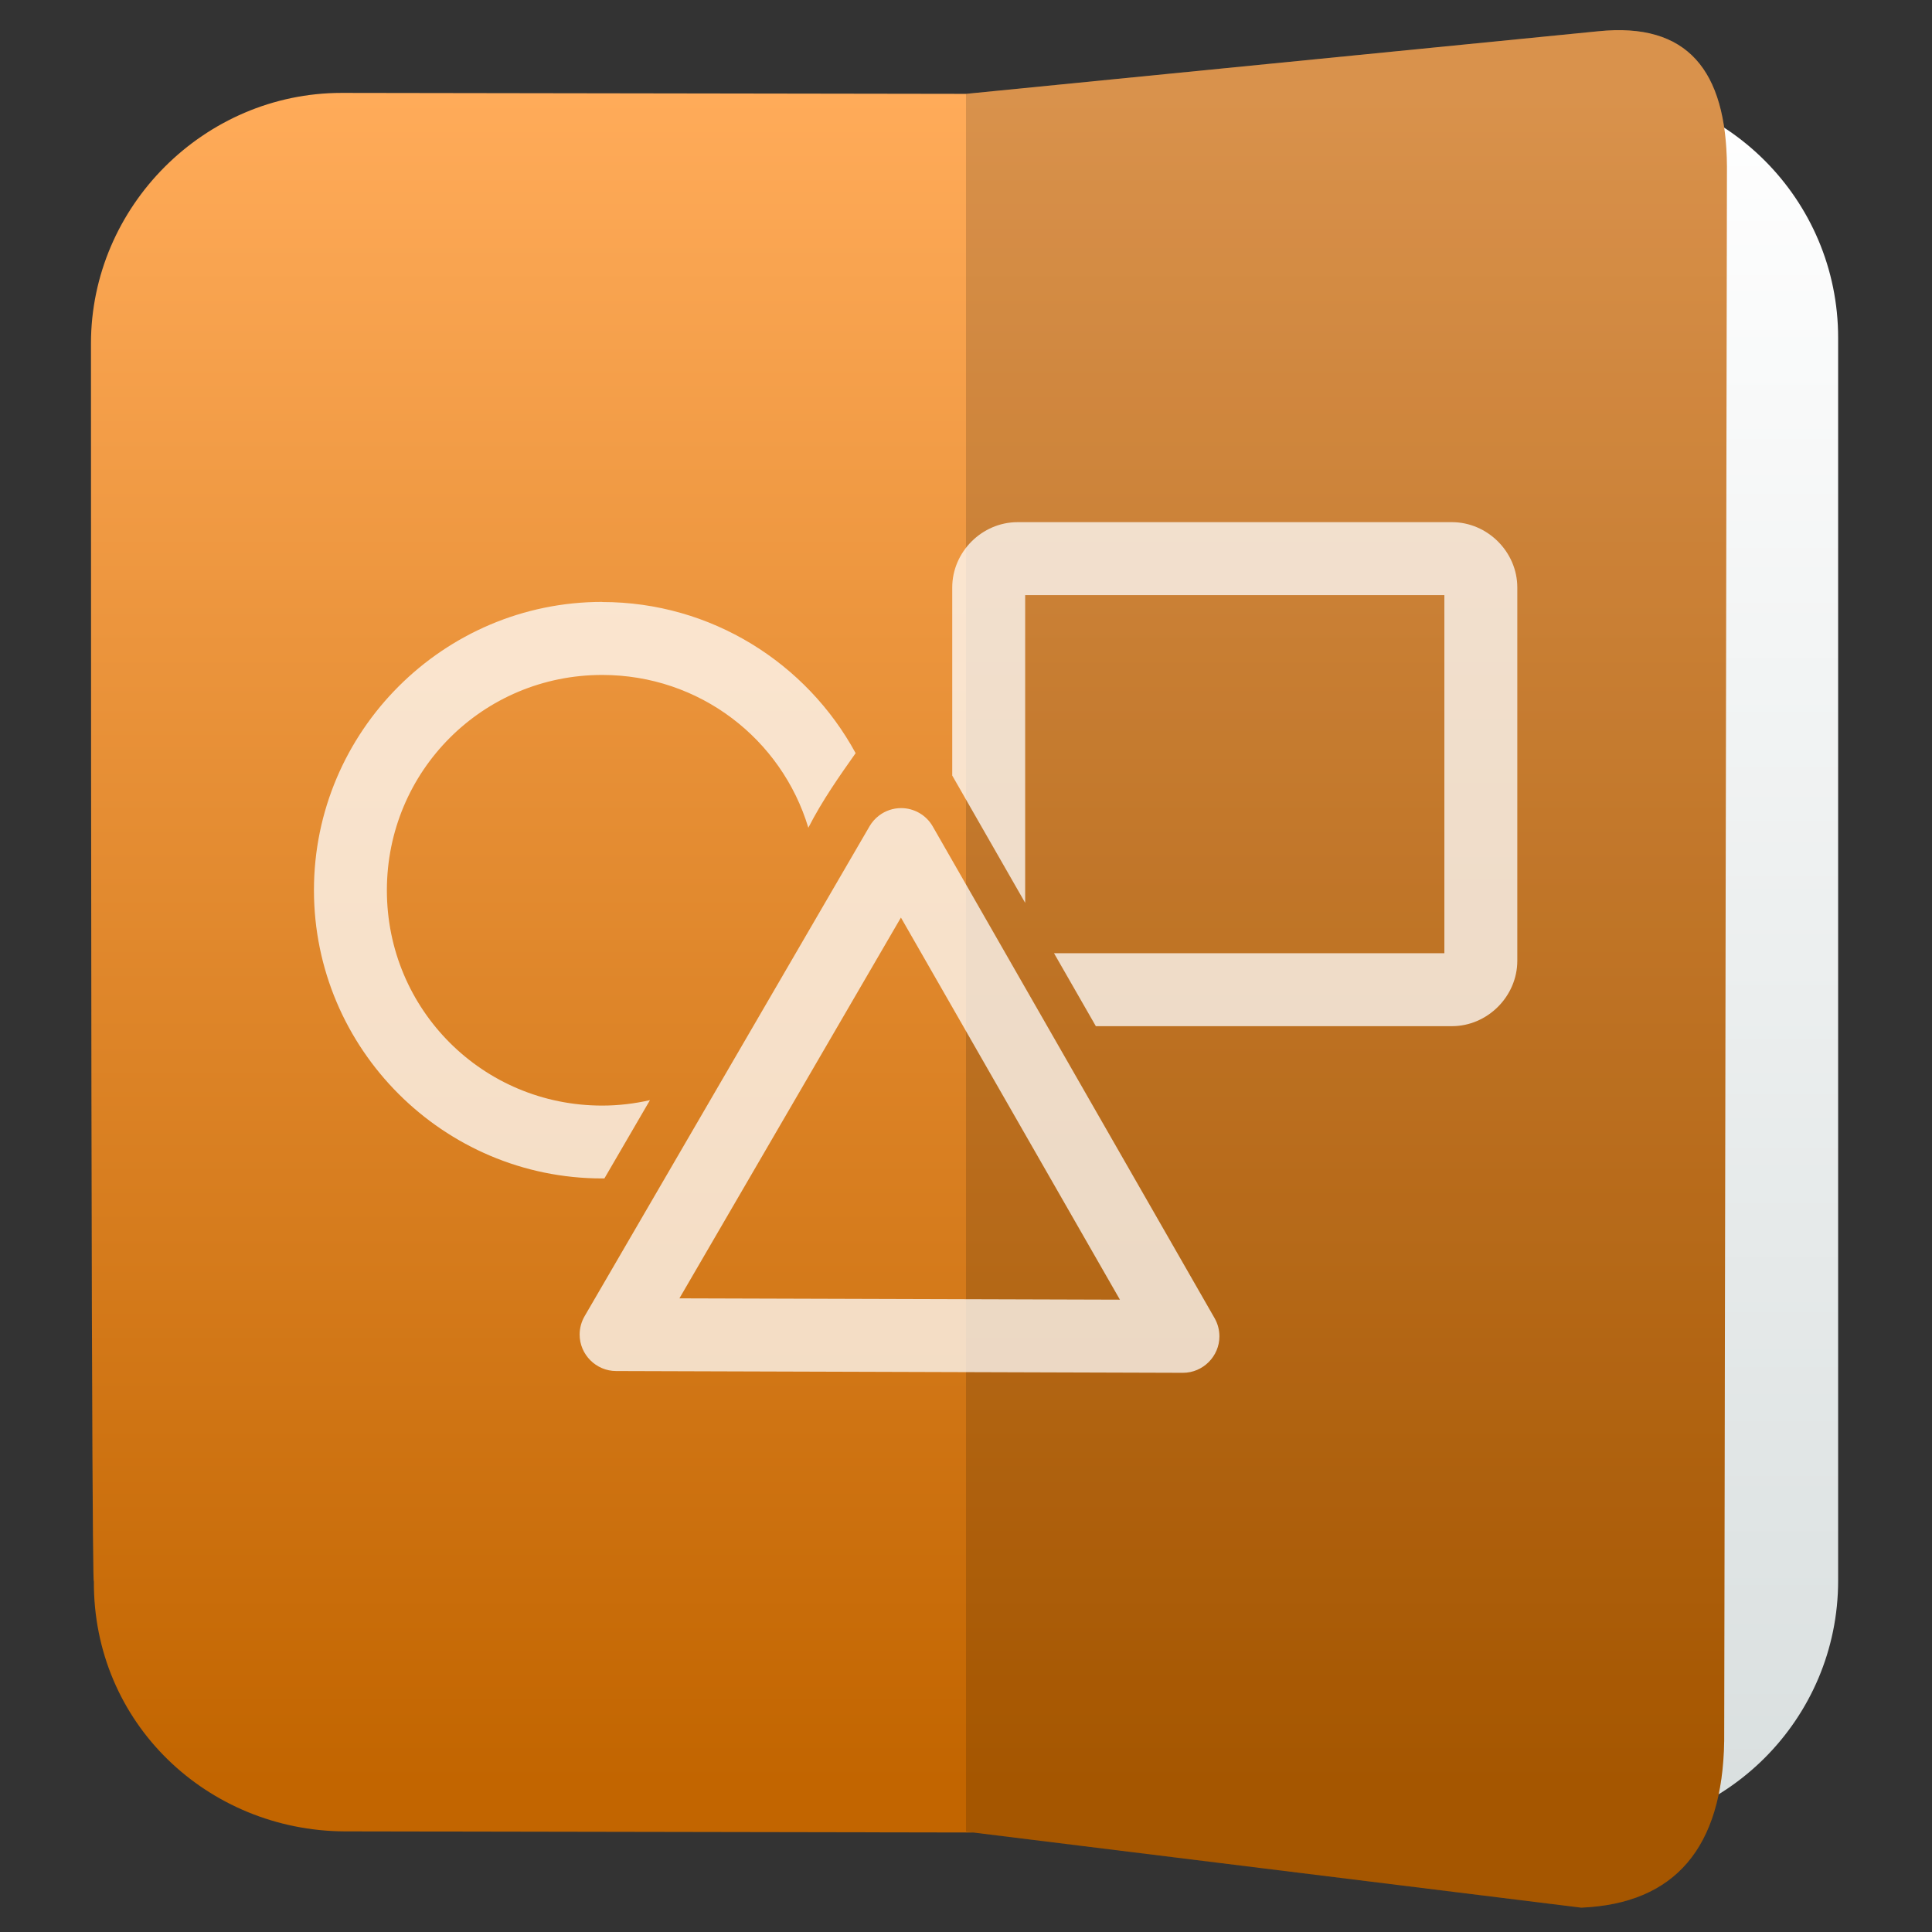
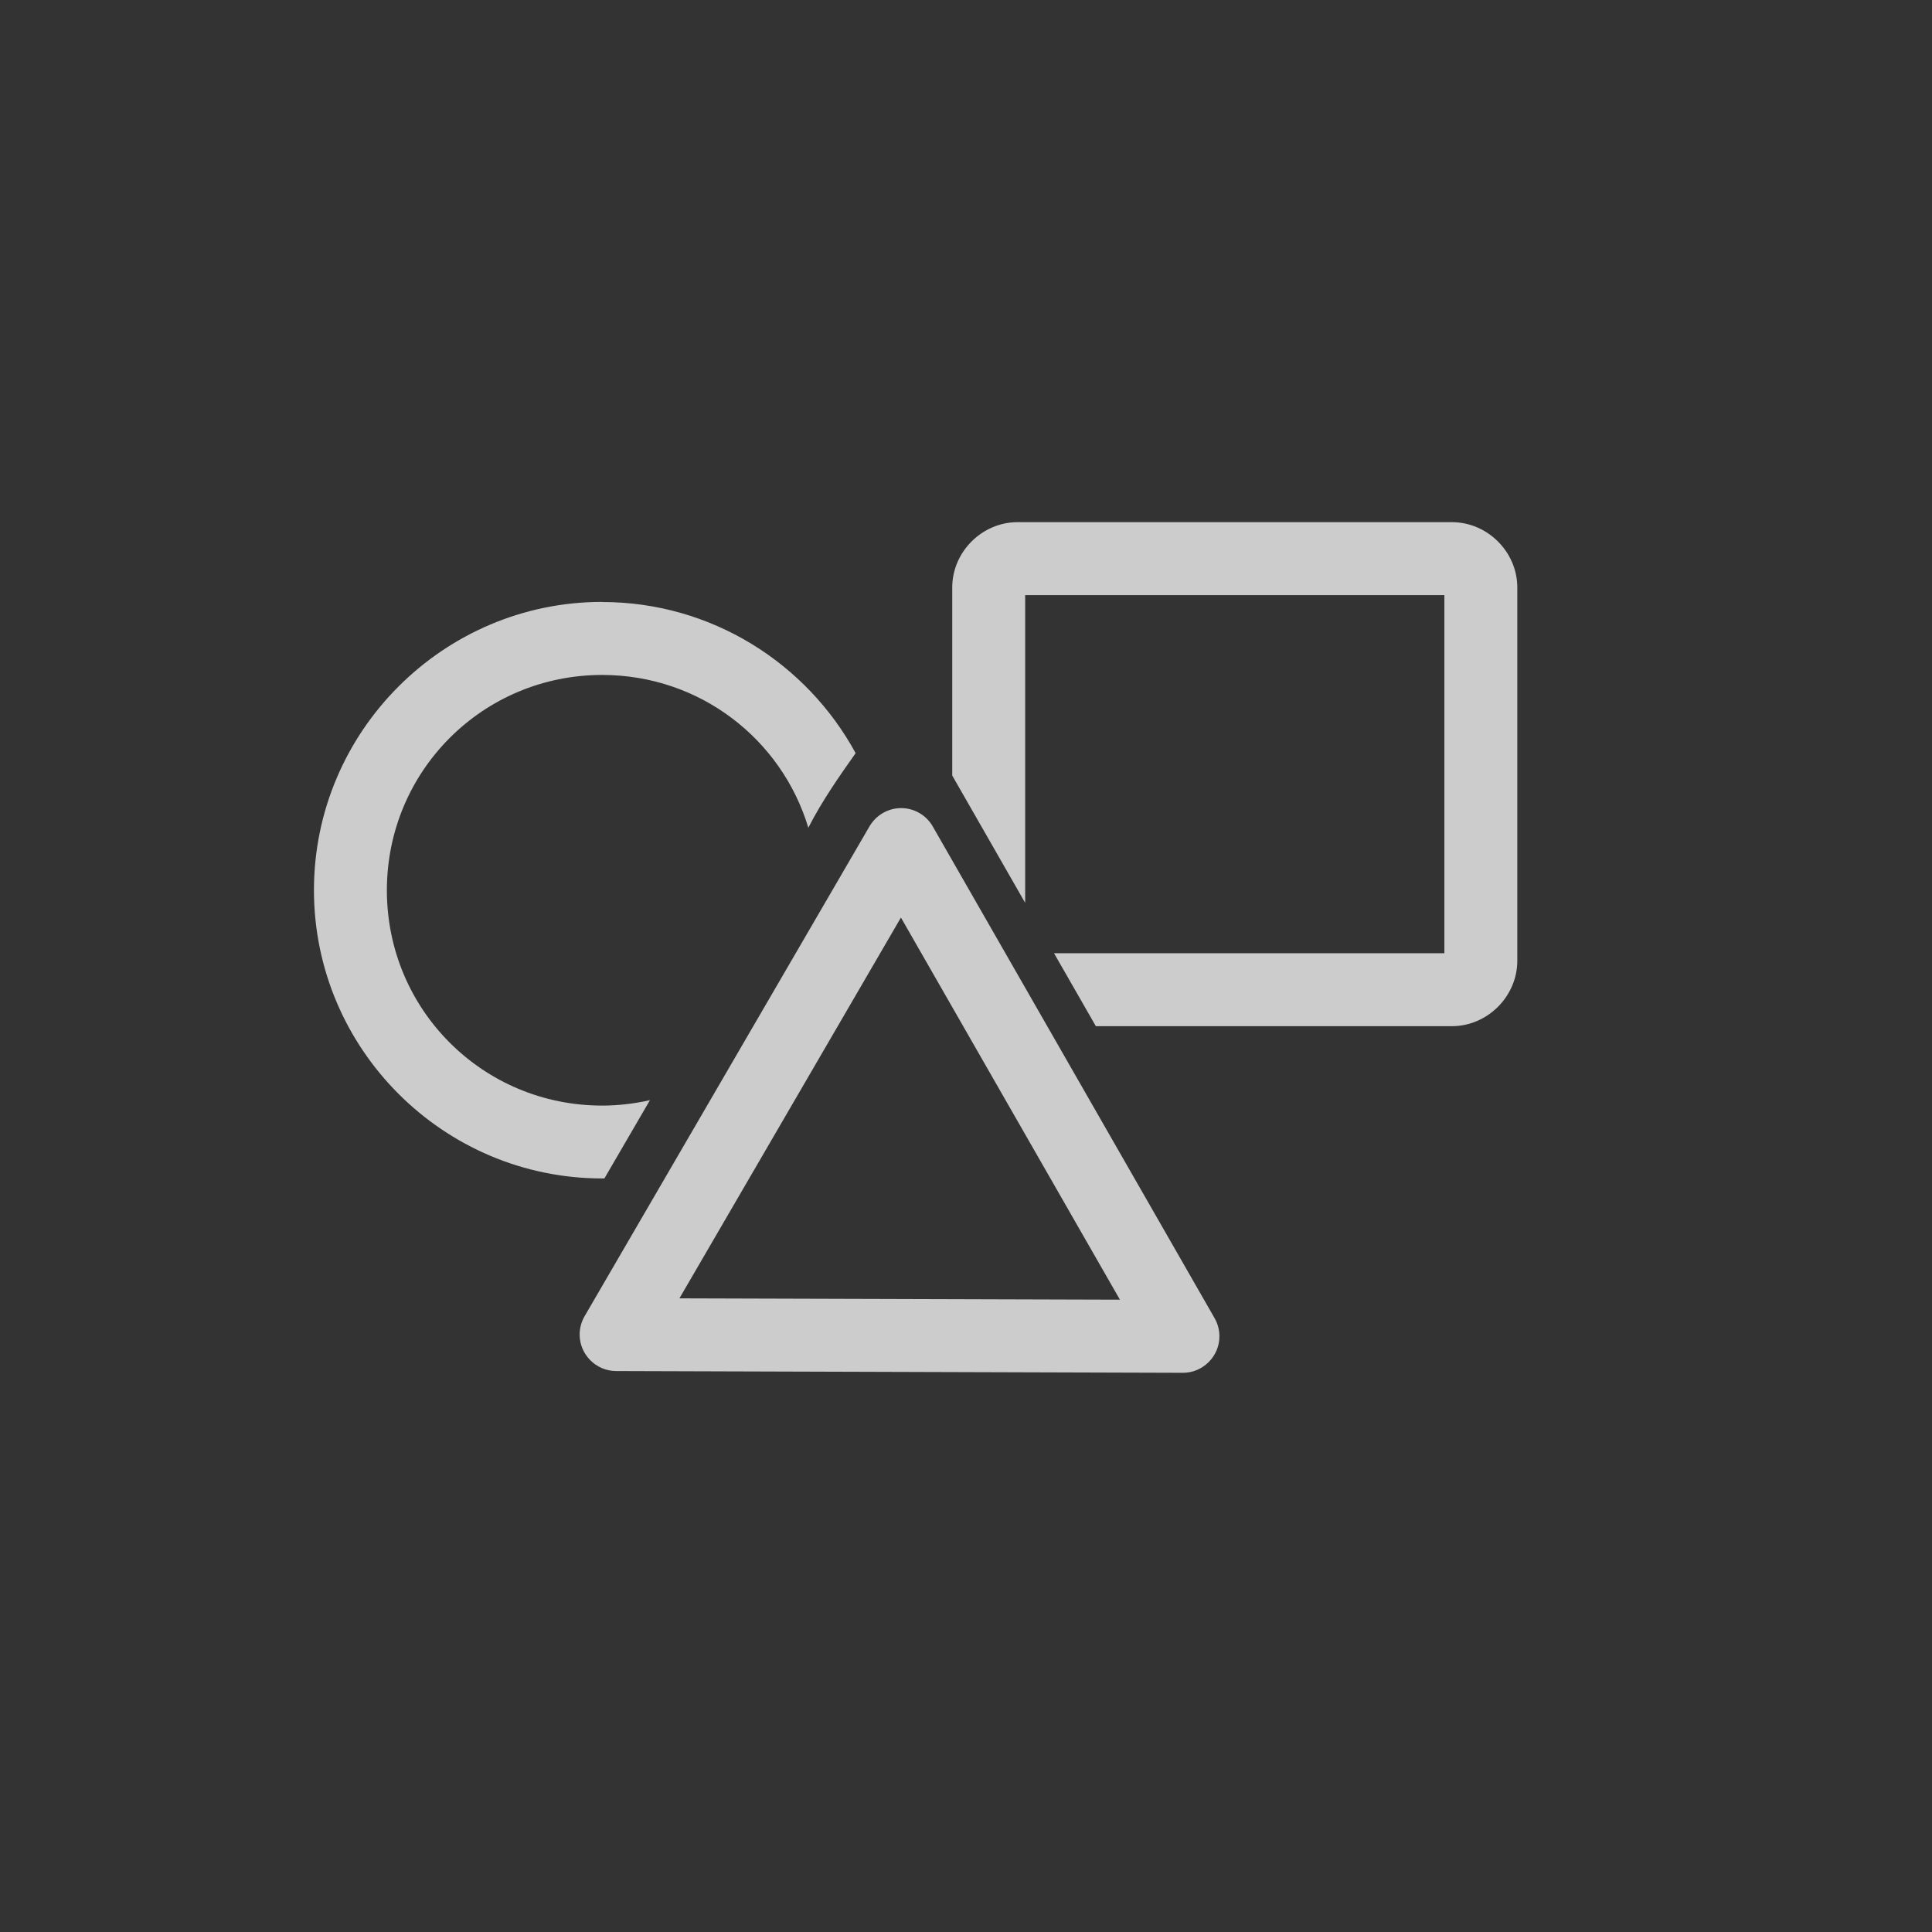
<svg xmlns="http://www.w3.org/2000/svg" clip-rule="evenodd" fill-rule="evenodd" stroke-linejoin="round" stroke-miterlimit="2" viewBox="0 0 48 48">
  <rect x="0" y="0" width="48" height="48" fill="#333333" stroke="none" />
  <linearGradient id="a" x2="1" gradientTransform="matrix(-.001 -43.148 43.148 -.001 135.008 45.361)" gradientUnits="userSpaceOnUse">
    <stop stop-color="#d9dfdf" offset="0" />
    <stop stop-color="#ffffff" offset="1" />
  </linearGradient>
  <linearGradient id="b" x2="1" gradientTransform="matrix(0 -42.321 41.894 0 135.672 44.507)" gradientUnits="userSpaceOnUse">
    <stop stop-color="#c26500" offset="0" />
    <stop stop-color="#ffab59" offset="1" />
  </linearGradient>
-   <path d="m35.071 2.164h4.369c3.438 0 6.228 2.79 6.228 6.228v30.88c0 3.438-2.79 6.228-6.228 6.228h-9.129v-43.319l4.76-.017z" fill="url(#a)" />
-   <path d="m24 2.332 15.714-1.556c2.209-.225 3.174.967 3.191 3.355l-.068 39.119c-.04 2.656-1.222 4.047-3.552 4.145l-15.105-1.867-15.62-.028c-3.388-.018-6.252-2.672-6.228-6.228 0 0-.072 1.829-.072-30.736 0-3.41 2.818-6.228 6.228-6.228z" fill="url(#b)" />
-   <path d="m42.837 43.25c-.04 2.656-1.222 4.047-3.552 4.145l-15.285-1.888v-43.175l15.714-1.556c2.209-.225 3.174.967 3.191 3.355z" fill-opacity=".15" />
  <path d="m21.84 20.262c-.095.072-.176.163-.236.266l-7.08 12.173c-.08.138-.123.296-.123.456 0 .496.408.905.905.906l14.084.044c.497 0 .906-.409.906-.906 0-.159-.041-.314-.12-.452l-7.002-12.216c-.161-.282-.462-.456-.786-.456-.198 0-.39.065-.548.185zm.543 2.534 5.441 9.494-10.944-.033 5.503-9.46zm-7.422-7.842c-3.945 0-7.161 3.218-7.161 7.162 0 3.945 3.216 7.162 7.161 7.162h.055l1.132-1.945c-.382.086-.778.135-1.187.135-2.965 0-5.349-2.383-5.349-5.348 0-2.966 2.384-5.351 5.349-5.351 2.424 0 4.46 1.594 5.122 3.796.343-.675.789-1.306 1.175-1.853-1.215-2.234-3.584-3.755-6.297-3.755zm10.32-1.981c-.884 0-1.623.739-1.623 1.623v4.672l1.812 3.163v-7.646h10.415v8.898h-9.698l1.039 1.812h8.846c.884 0 1.625-.741 1.625-1.625v-9.274c0-.884-.741-1.623-1.625-1.623z" fill="#ffffff" fill-opacity=".75" fill-rule="nonzero" />
</svg>